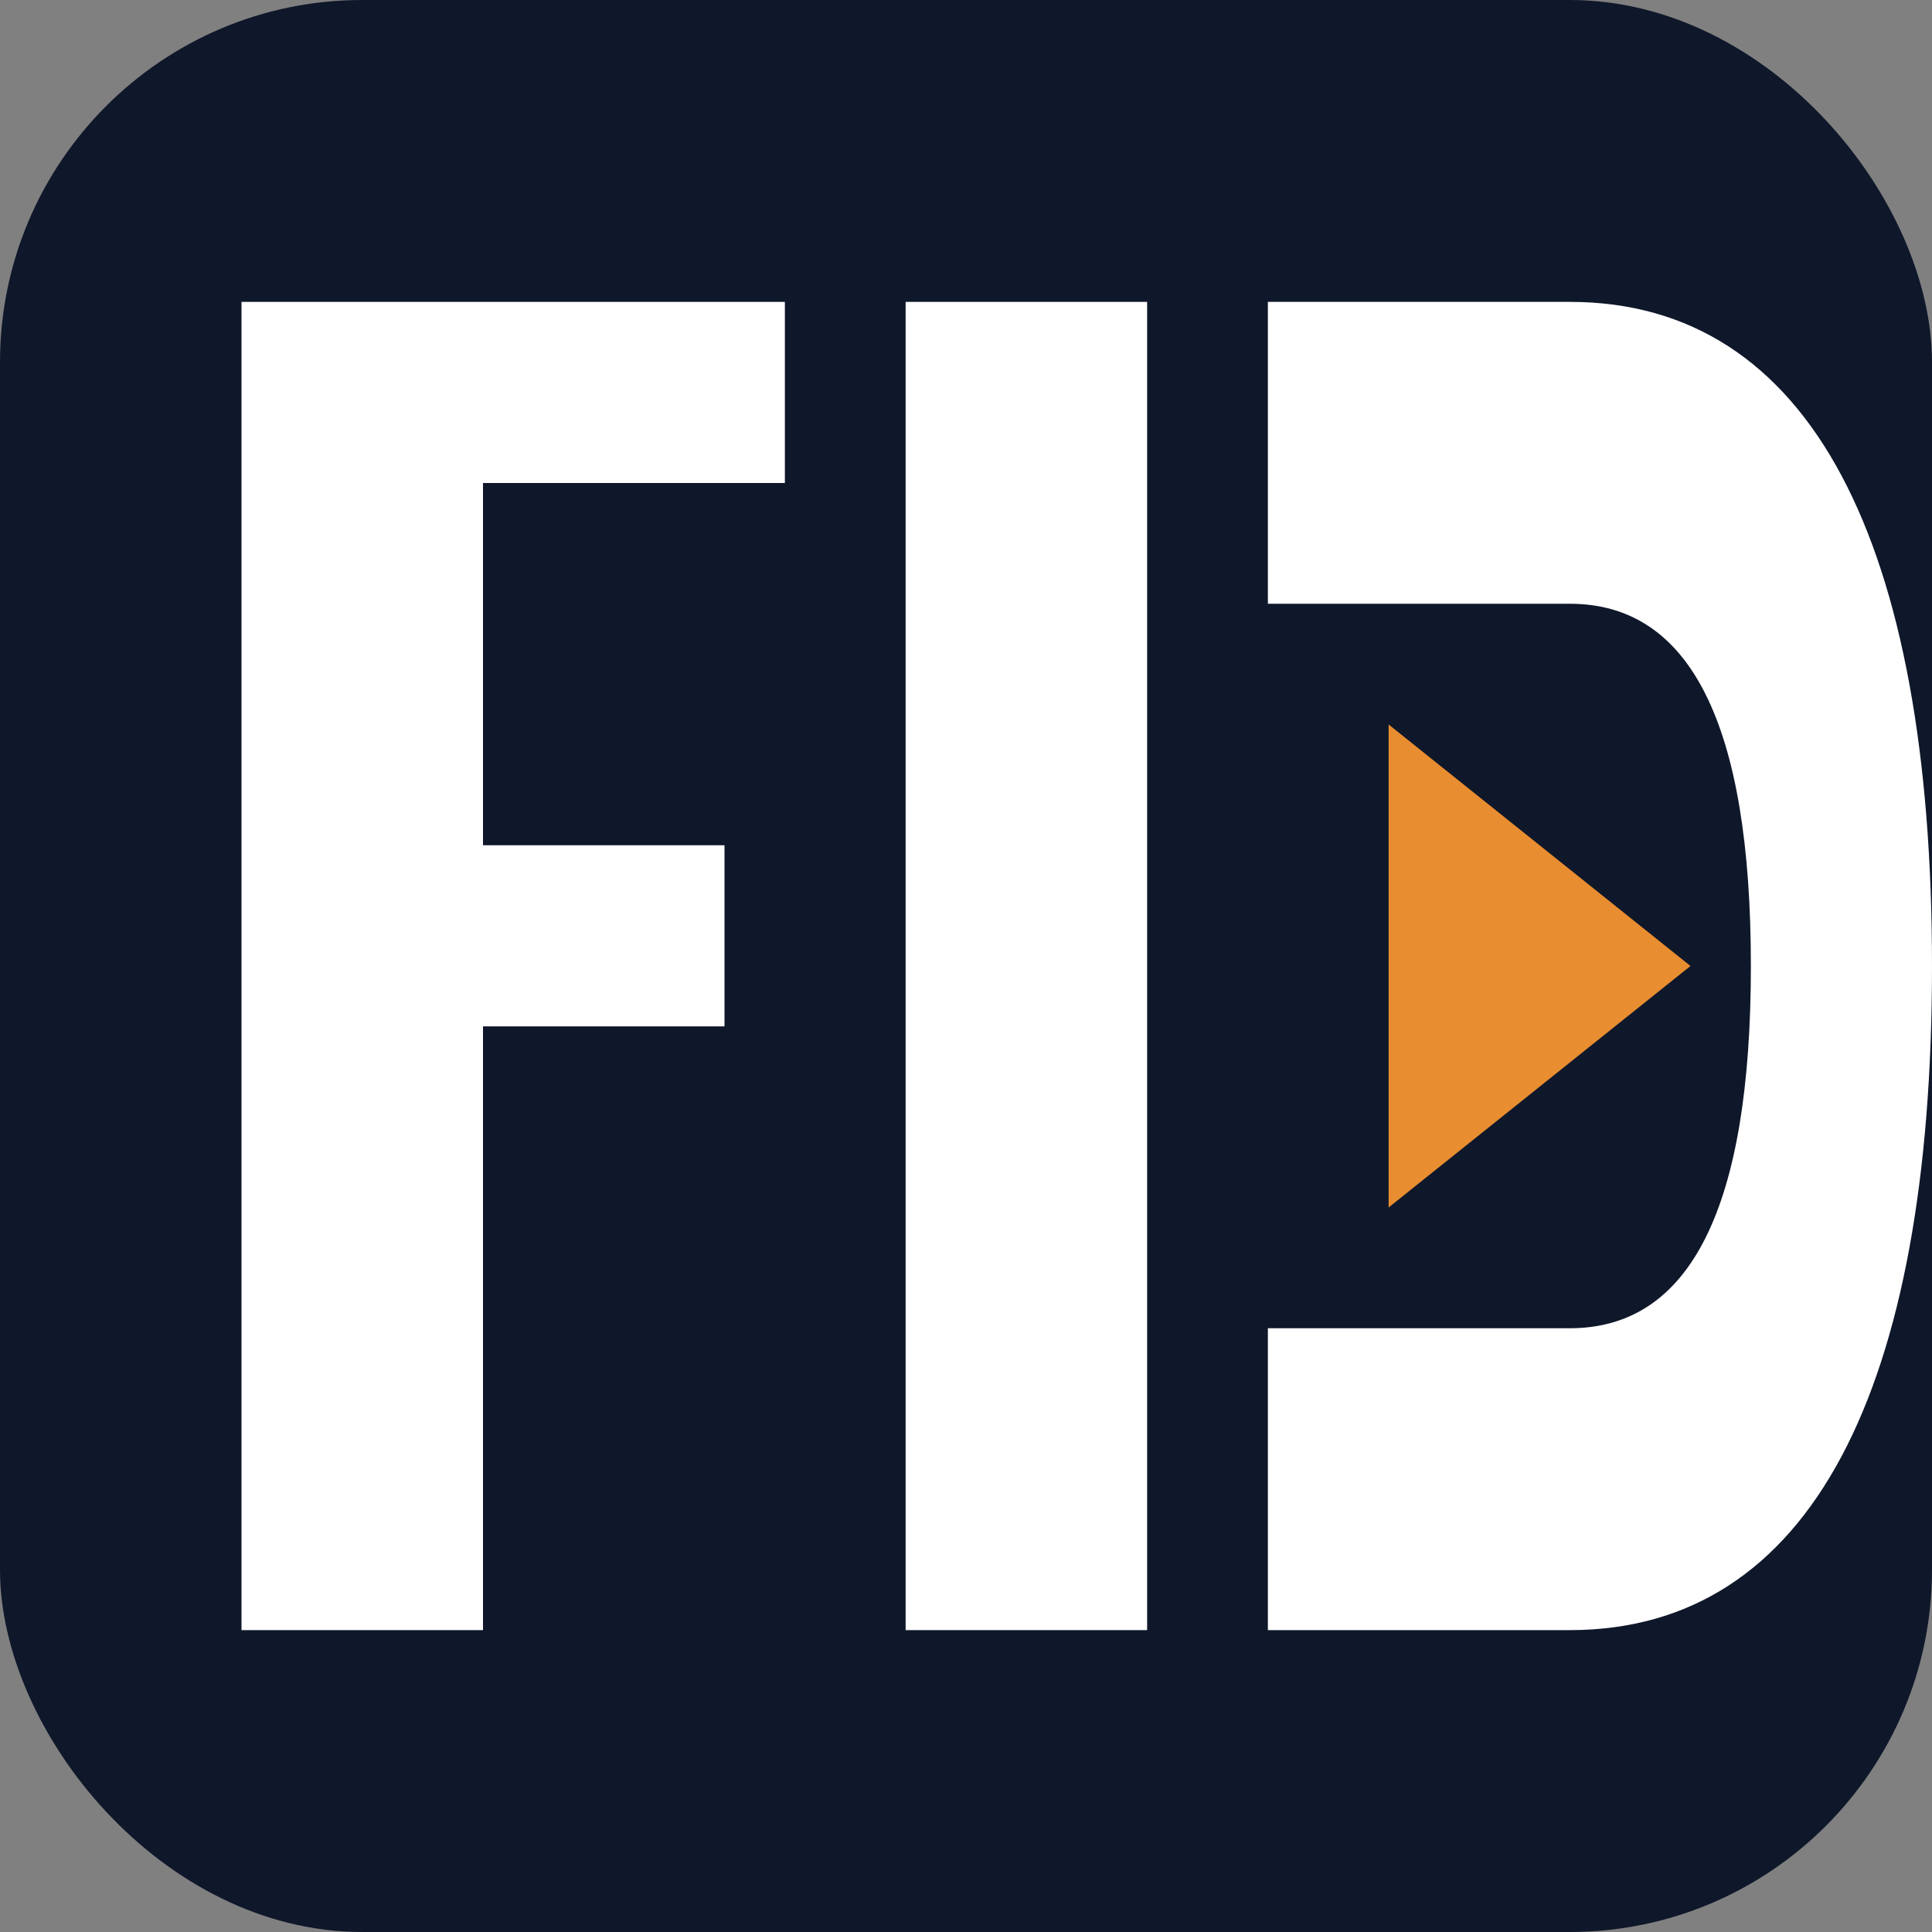
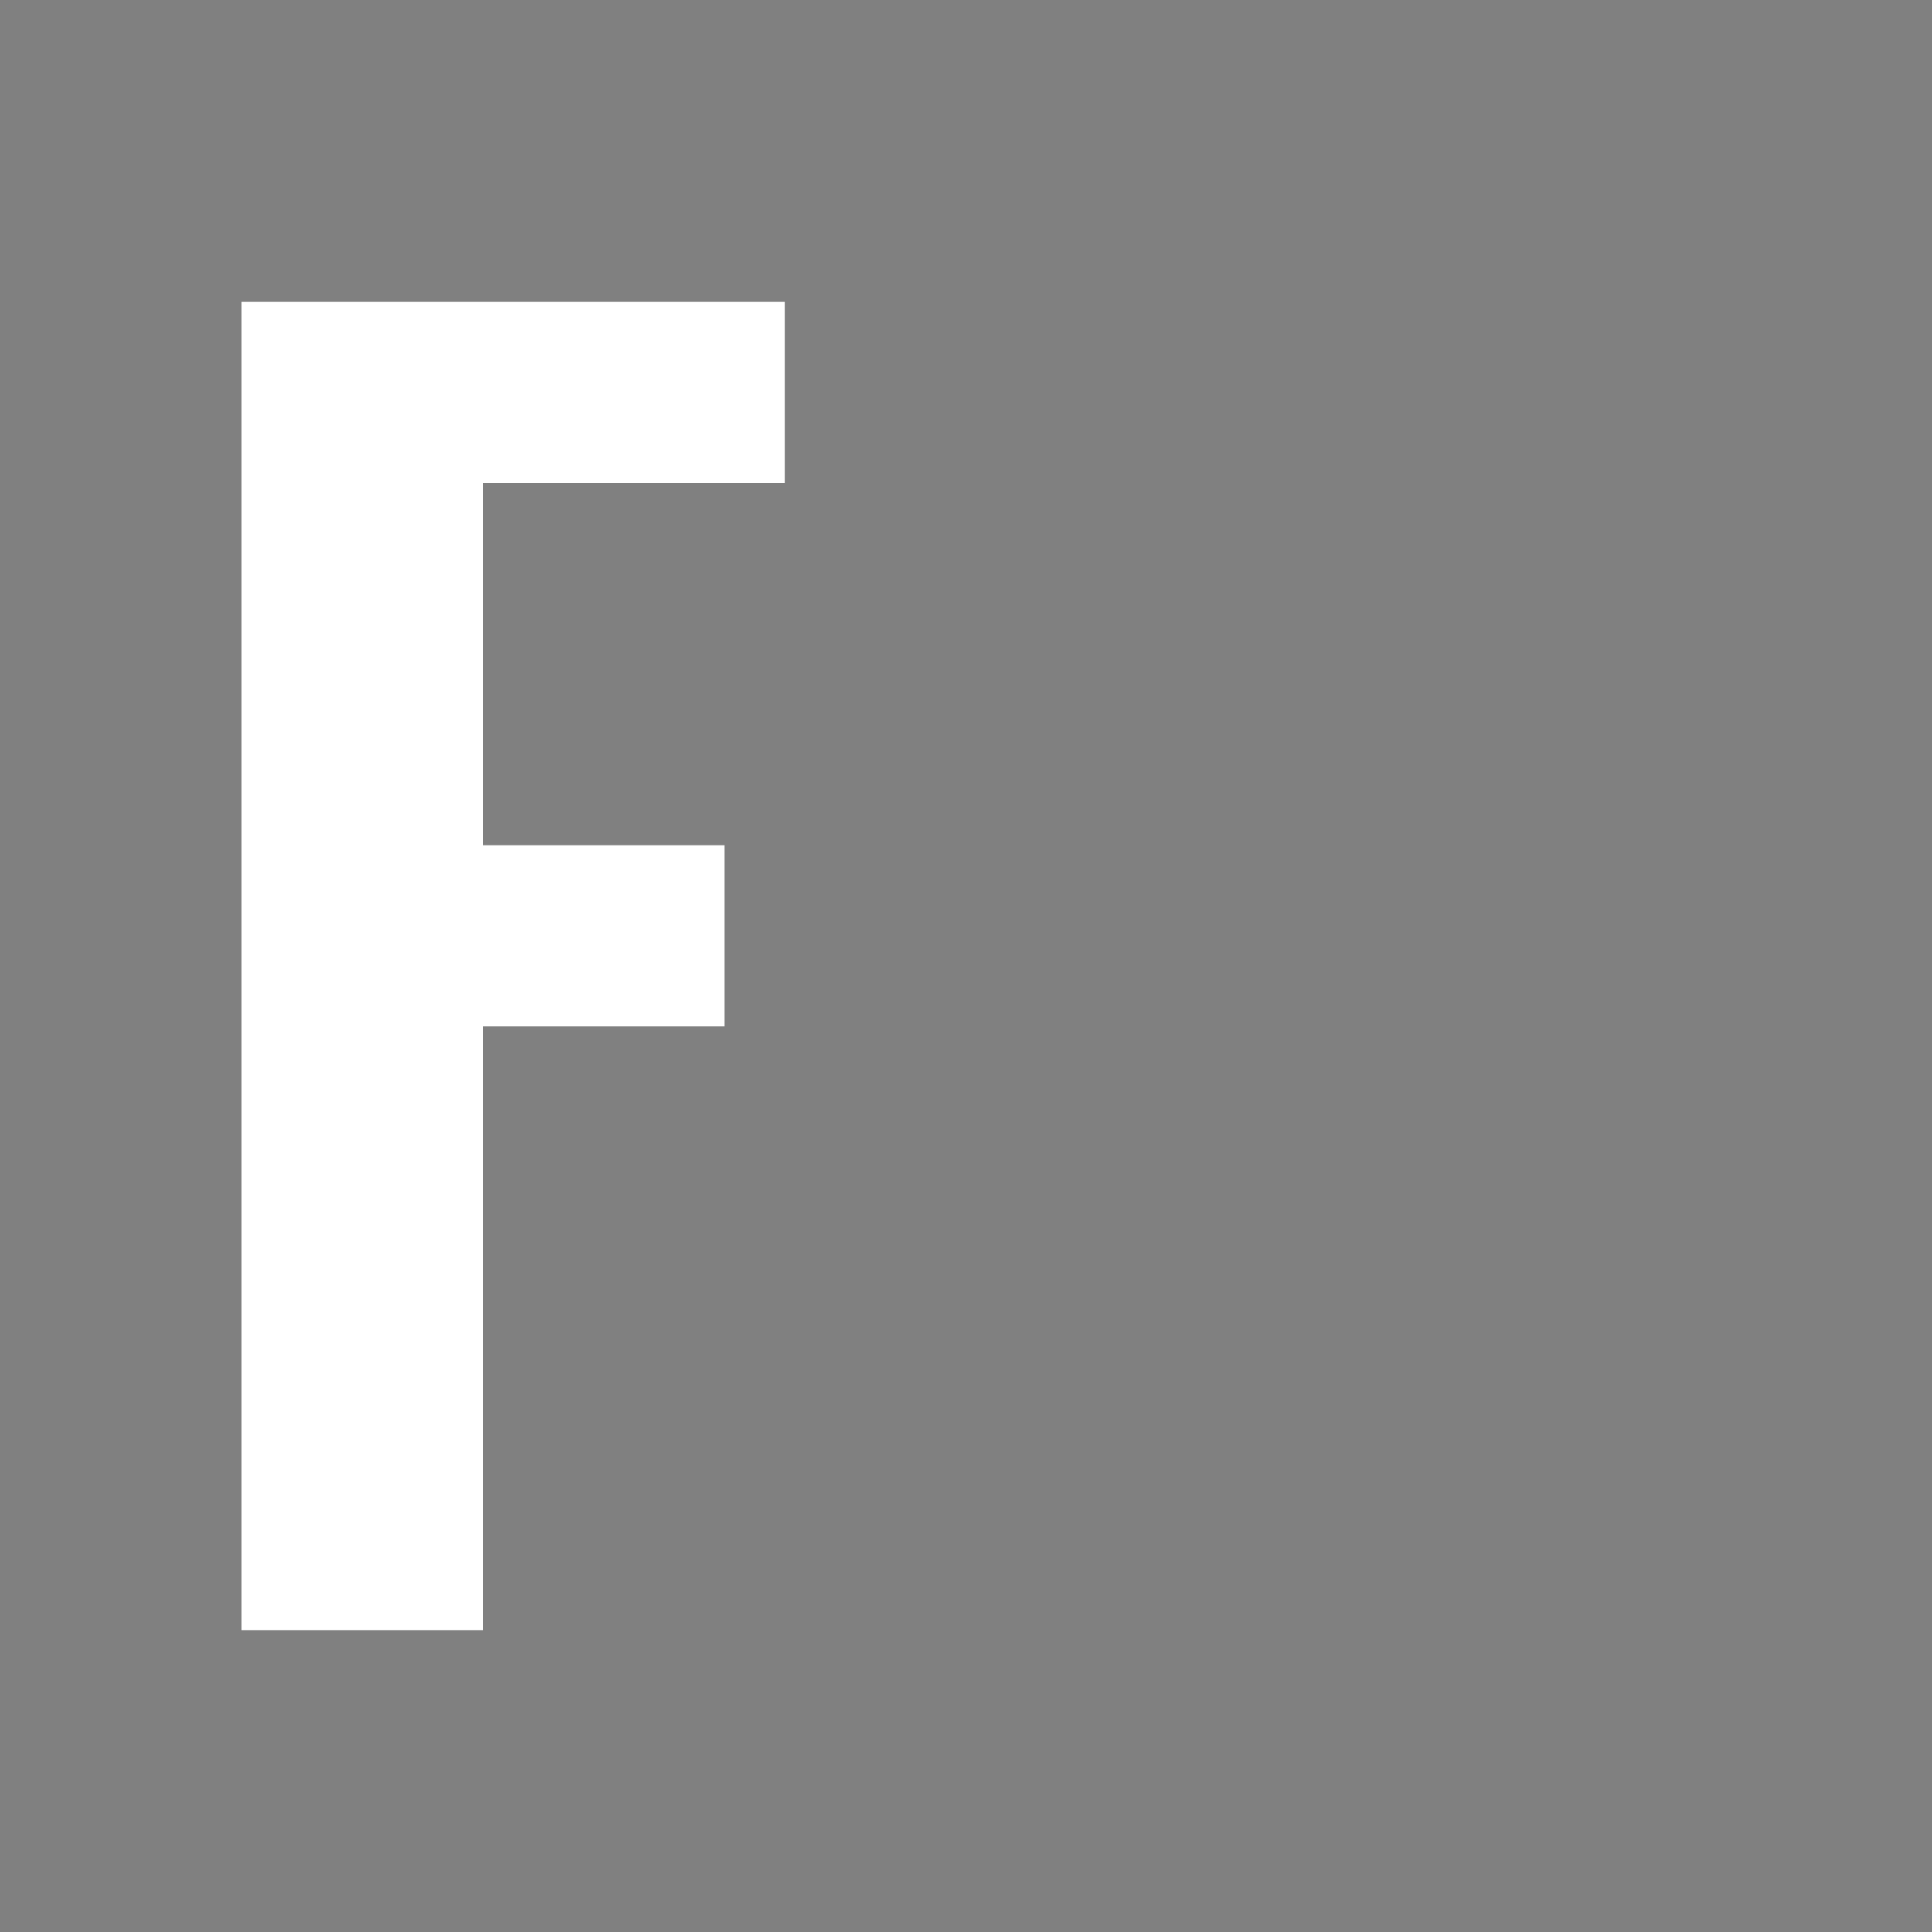
<svg xmlns="http://www.w3.org/2000/svg" viewBox="0 0 64 64">
  <rect x="0" y="0" width="64" height="64" fill="#808080" stroke="none" />
-   <rect width="64" height="64" rx="12" fill="#0f172a" />
  <path d="M8 10 H26 V16 H16 V28 H24 V34 H16 V54 H8 V10Z" fill="white" />
-   <path d="M30 10 H38 V54 H30 V10Z" fill="white" />
-   <path d="M42 10 H52 C60 10 64 18 64 32 C64 46 60 54 52 54 H42 V44 H52 C56 44 58 40 58 32 C58 24 56 20 52 20 H42 V10Z" fill="white" />
-   <polygon points="46,24 46,40 56,32" fill="#E88D30" />
</svg>